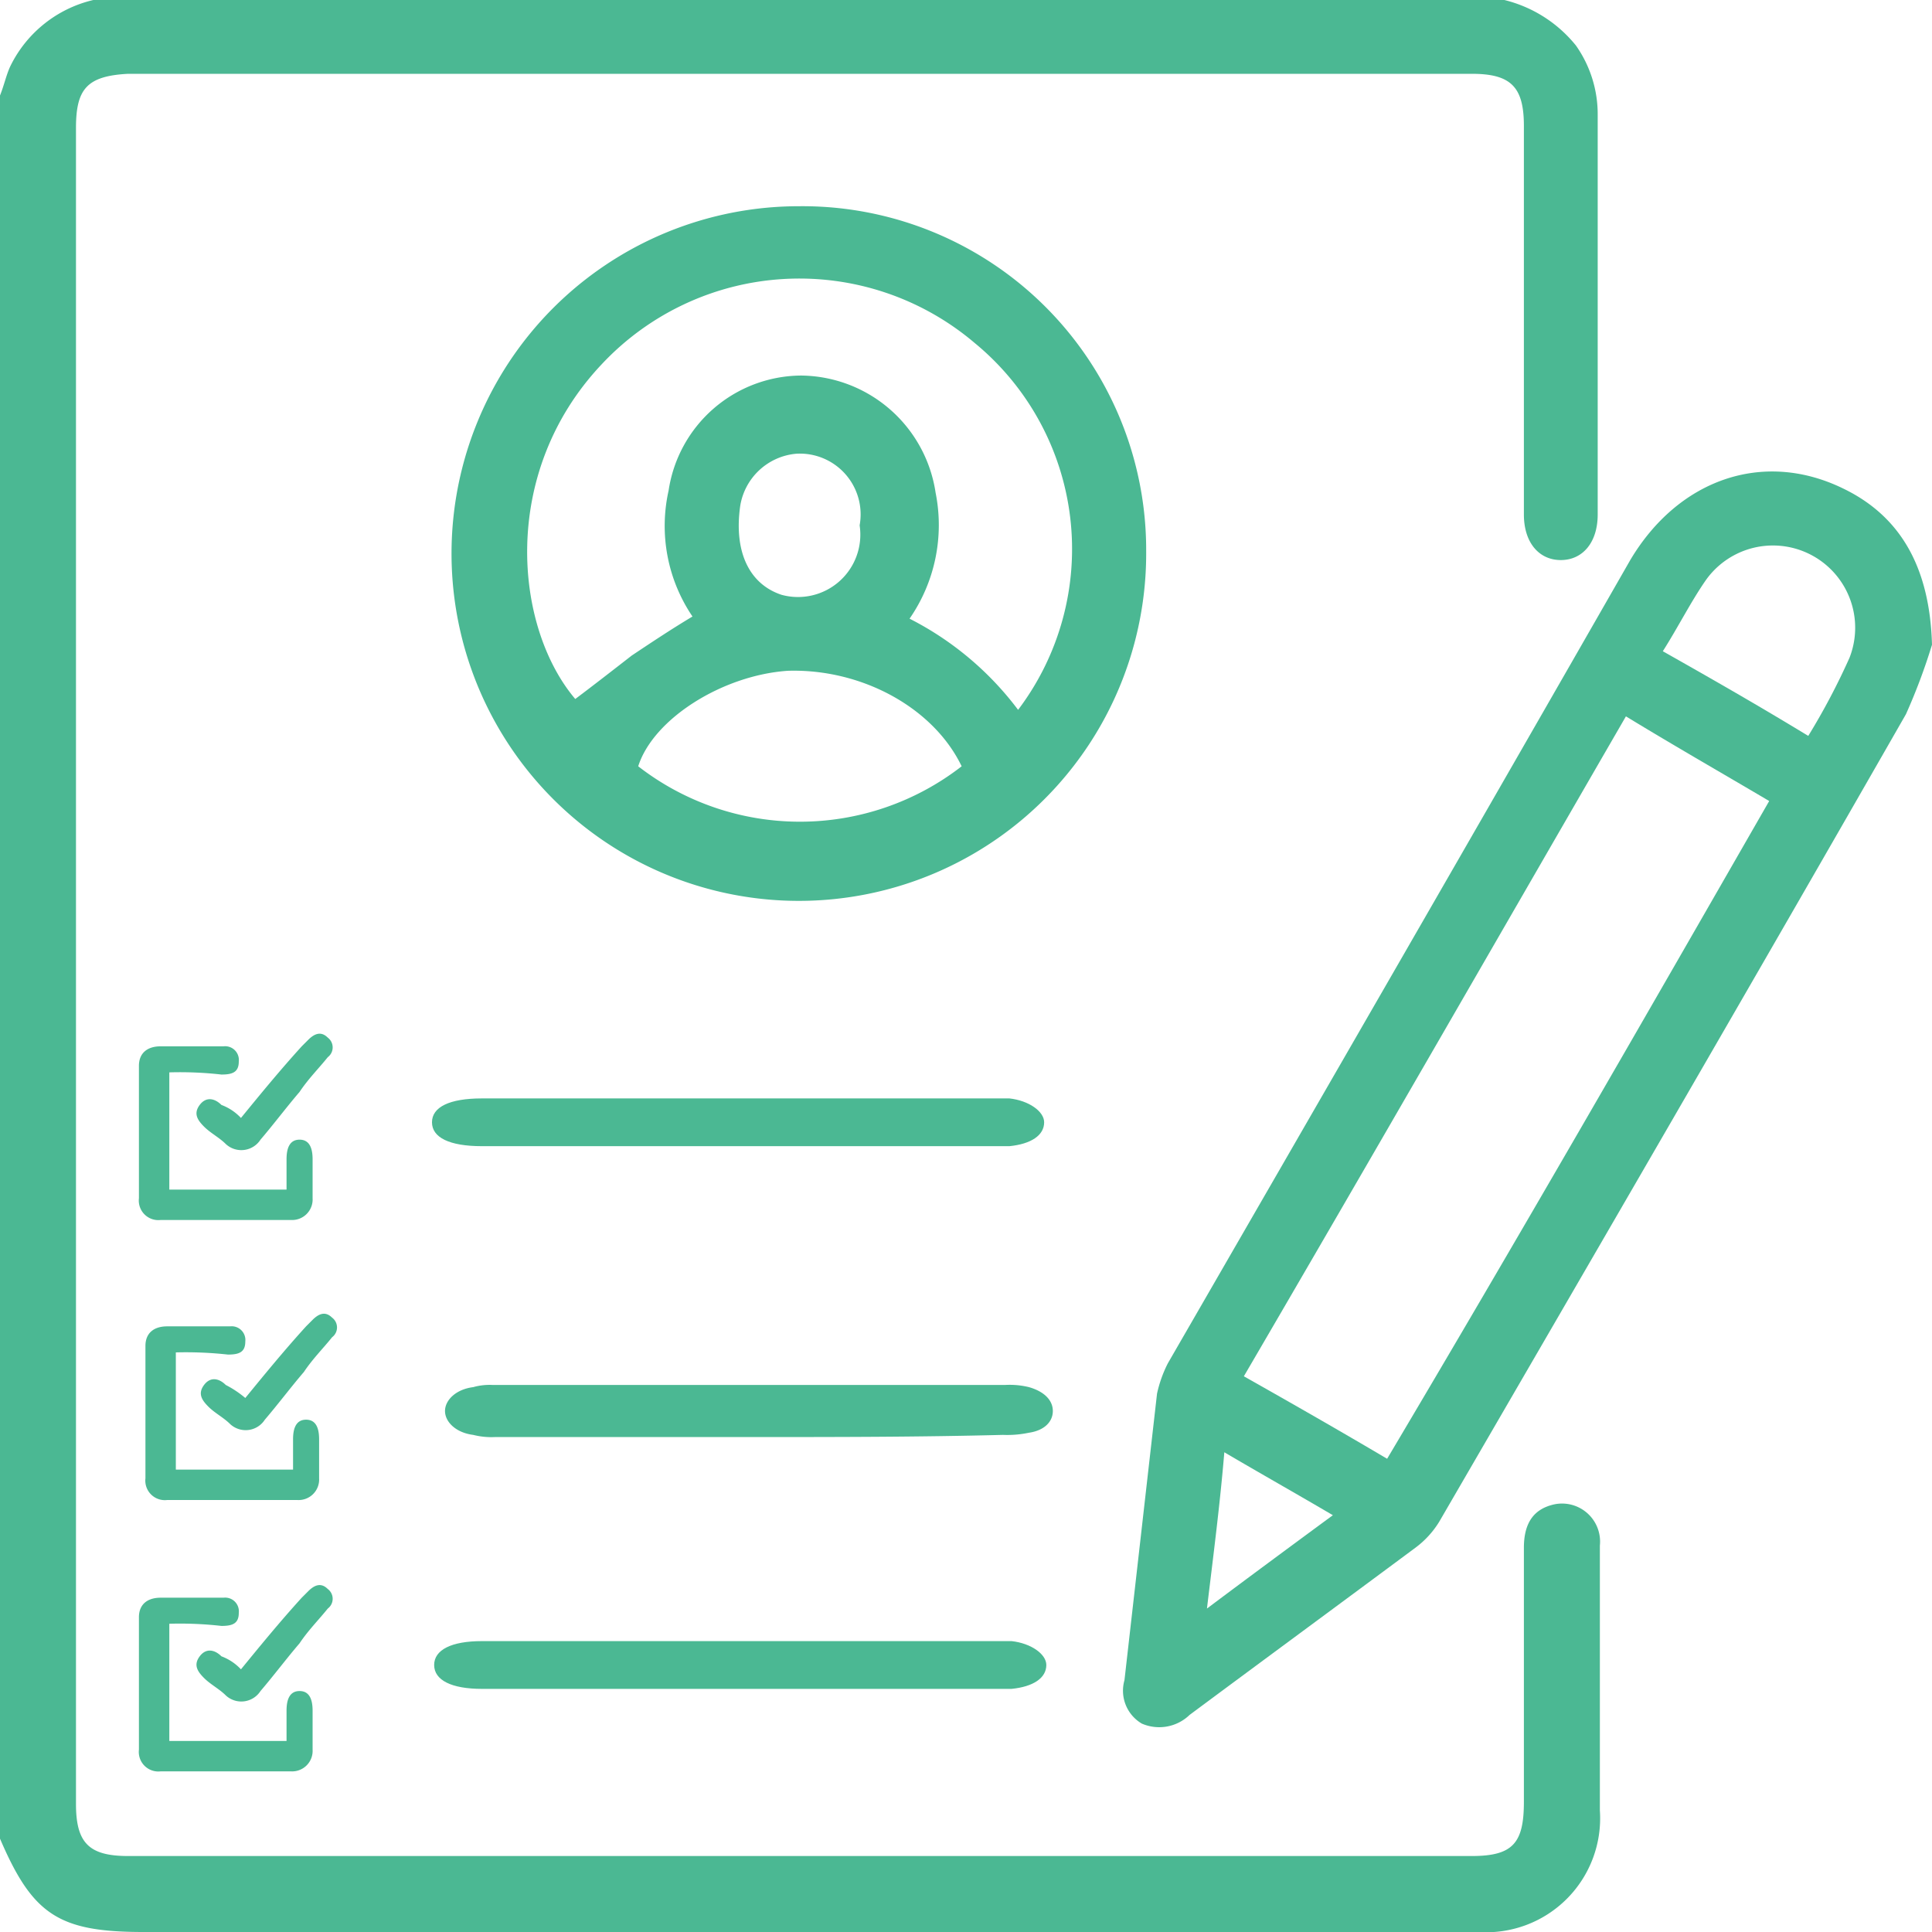
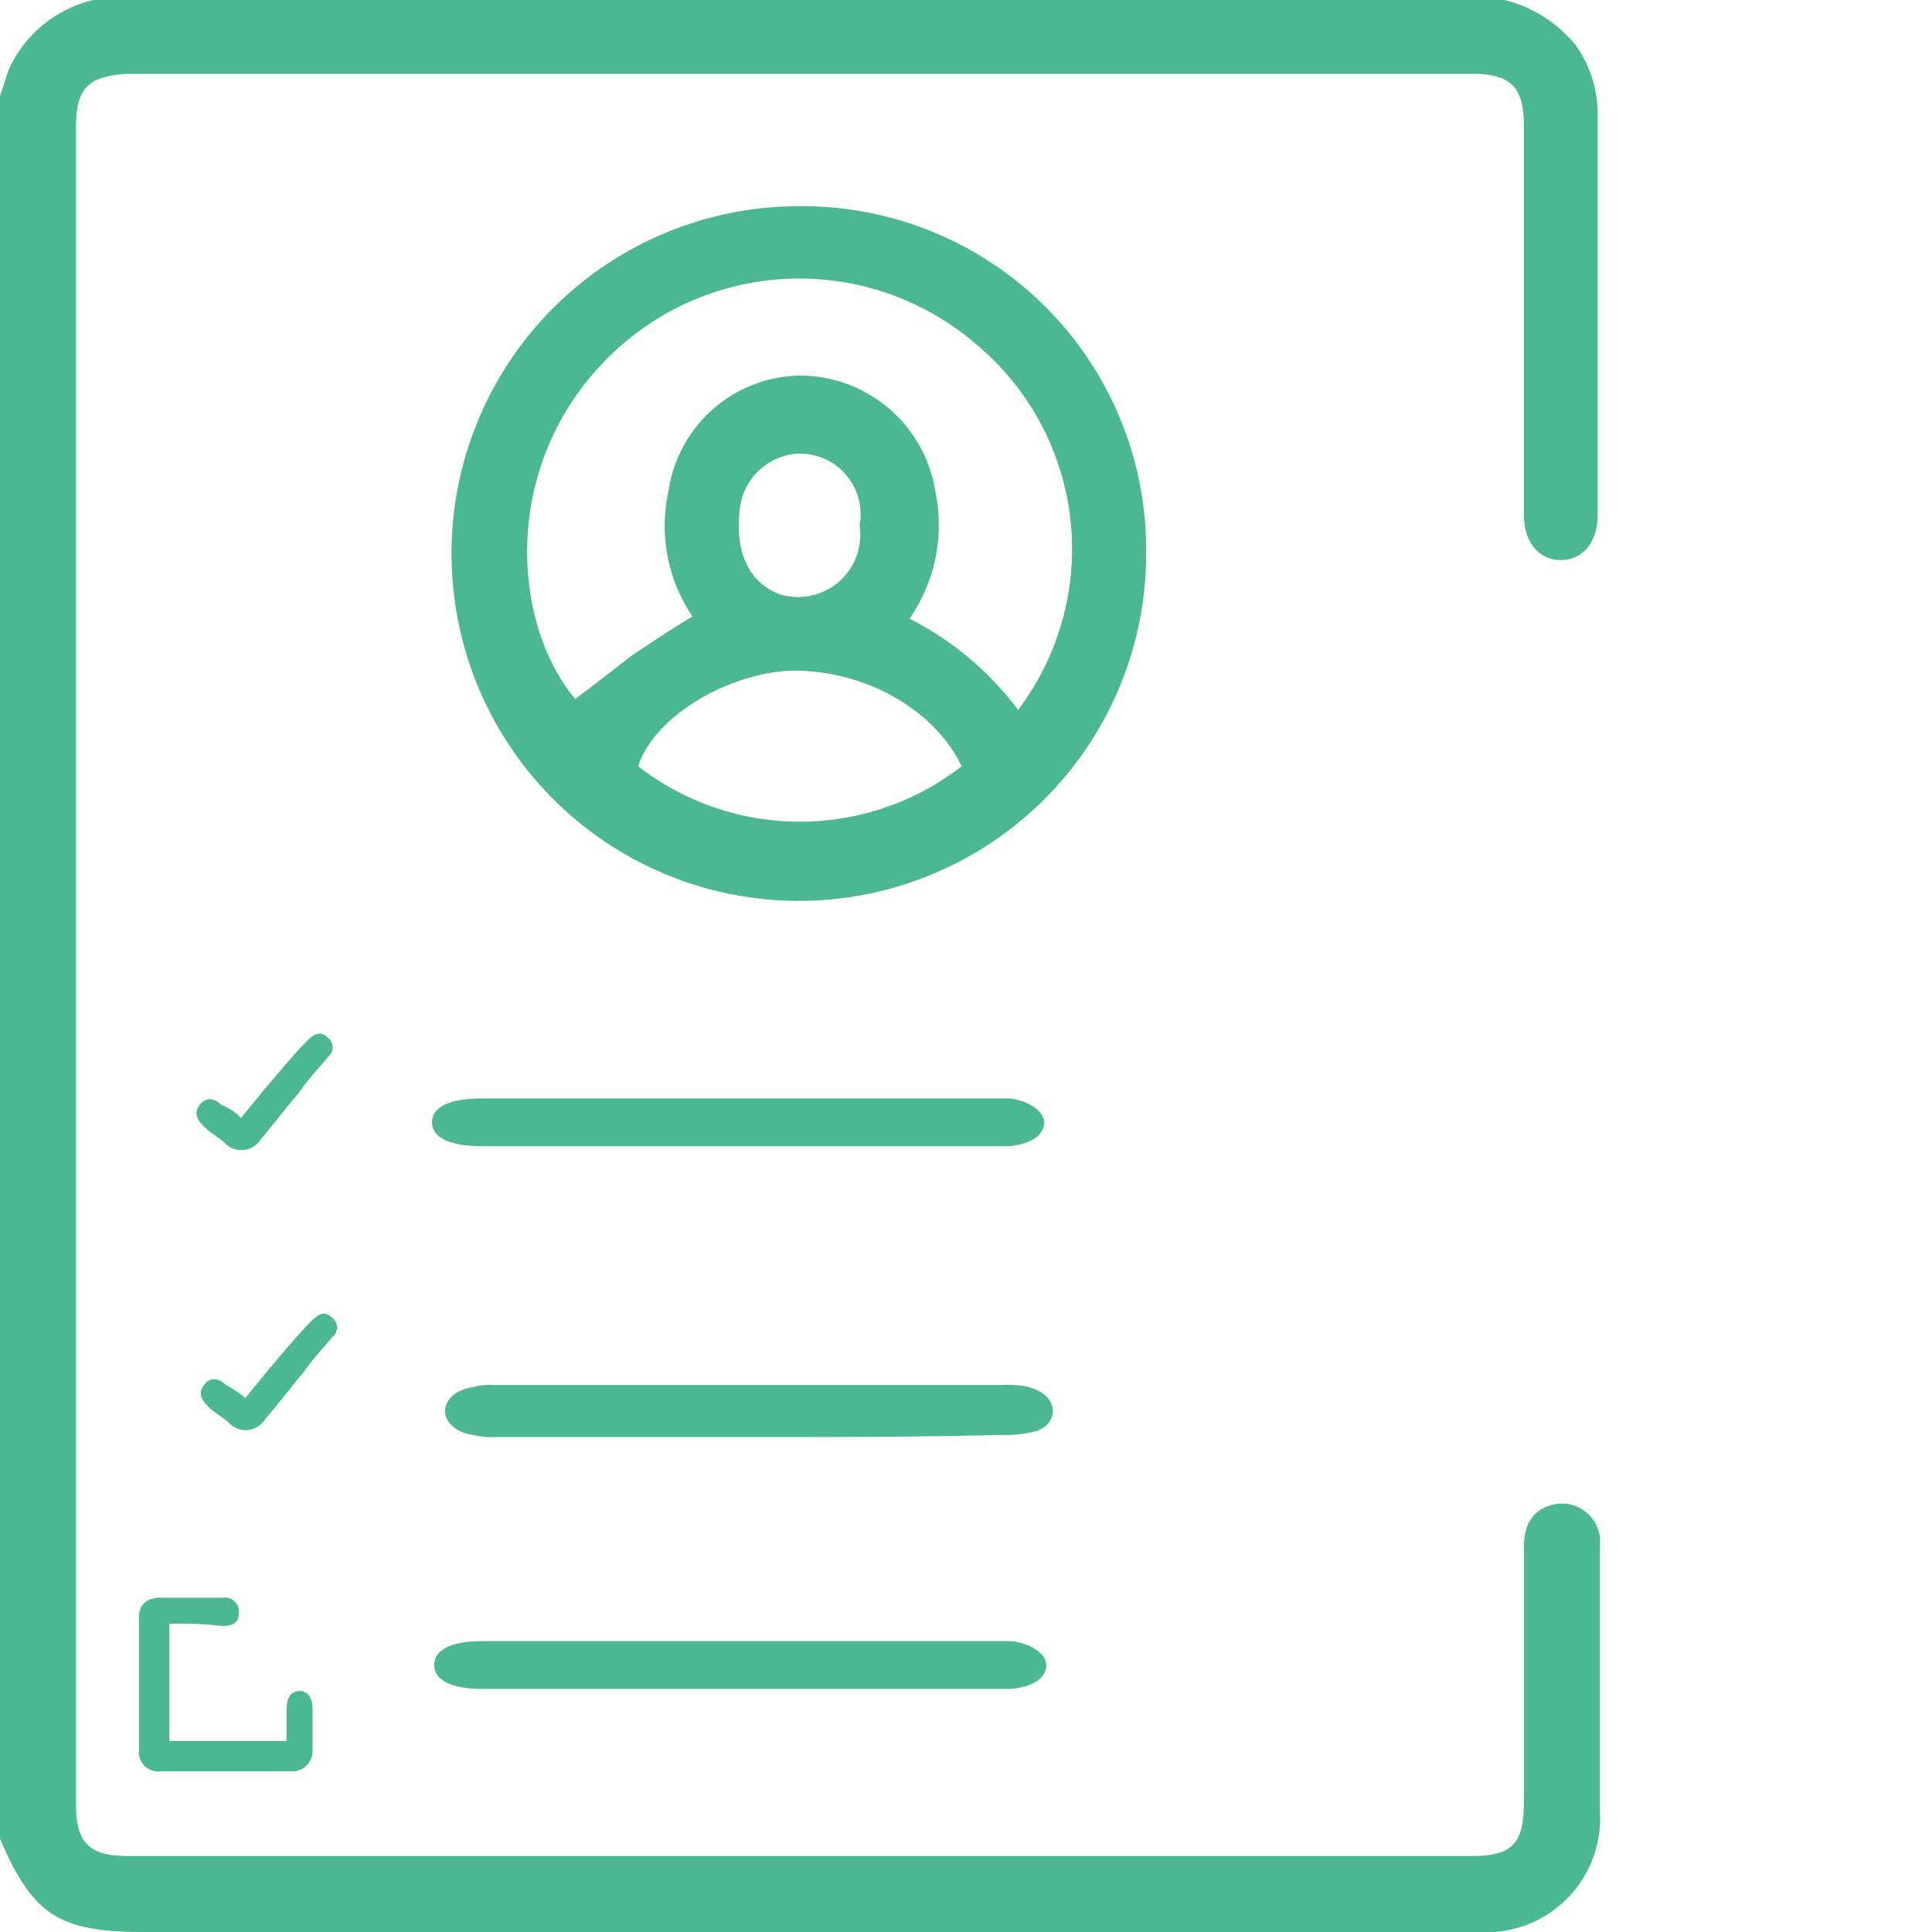
<svg xmlns="http://www.w3.org/2000/svg" width="89" height="89" viewBox="0 0 89 89">
  <g transform="translate(-3.5 -3.4)">
-     <path d="M11.3,52.8v5.4h5.4V56.8q0-.9.6-.9t.6.9v1.8a.945.945,0,0,1-1,1h-6a.9.9,0,0,1-1-1V52.5c0-.6.4-.9,1-.9h2.9a.632.632,0,0,1,.7.7c0,.5-.3.6-.8.6A16.987,16.987,0,0,0,11.3,52.8Z" fill="#4bb893" />
    <path d="M14.6,54.9c.9-1.1,1.8-2.2,2.8-3.3l.3-.3c.3-.3.6-.4.9-.1a.563.563,0,0,1,0,.9c-.4.5-.9,1-1.3,1.6-.6.7-1.2,1.5-1.8,2.2a1.051,1.051,0,0,1-1.6.2c-.3-.3-.7-.5-1-.8s-.5-.6-.2-1,.7-.3,1,0A2.361,2.361,0,0,1,14.6,54.9Z" fill="#4bb893" />
    <path d="M11.3,78.2v5.4h5.4V82.2q0-.9.6-.9t.6.9V84a.945.945,0,0,1-1,1h-6a.9.9,0,0,1-1-1V77.9c0-.6.4-.9,1-.9h2.9a.632.632,0,0,1,.7.7c0,.5-.3.6-.8.6A16.987,16.987,0,0,0,11.3,78.2Z" fill="#4bb893" />
-     <path d="M14.6,80.3c.9-1.1,1.8-2.2,2.8-3.3l.3-.3c.3-.3.6-.4.9-.1a.563.563,0,0,1,0,.9c-.4.5-.9,1-1.3,1.6-.6.7-1.2,1.5-1.8,2.2a1.051,1.051,0,0,1-1.6.2c-.3-.3-.7-.5-1-.8s-.5-.6-.2-1,.7-.3,1,0A2.361,2.361,0,0,1,14.6,80.3Z" fill="#4bb893" />
-     <path d="M11.6,65.7v5.4H17V69.7q0-.9.6-.9t.6.9v1.8a.945.945,0,0,1-1,1h-6a.9.9,0,0,1-1-1V65.4c0-.6.4-.9,1-.9h2.9a.632.632,0,0,1,.7.7c0,.5-.3.6-.8.6A17.724,17.724,0,0,0,11.6,65.7Z" fill="#4bb893" />
    <path d="M14.8,67.8c.9-1.1,1.8-2.2,2.8-3.3l.3-.3c.3-.3.6-.4.9-.1a.563.563,0,0,1,0,.9c-.4.5-.9,1-1.3,1.6-.6.7-1.2,1.5-1.8,2.2a1.051,1.051,0,0,1-1.6.2c-.3-.3-.7-.5-1-.8s-.5-.6-.2-1,.7-.3,1,0A4.7,4.7,0,0,1,14.8,67.8Z" fill="#4bb893" />
    <path d="M72.8,3.4a6.1,6.1,0,0,1,3.3,2.1,5.5,5.5,0,0,1,1,3.2V27.1c0,1.3-.7,2.1-1.7,2.1s-1.7-.8-1.7-2.1V9.2c0-1.8-.6-2.4-2.4-2.4H9.4C7.5,6.9,7,7.5,7,9.3V86.5c0,1.8.6,2.4,2.4,2.4H71.3c1.9,0,2.4-.6,2.4-2.5V74.7c0-1.2.5-1.8,1.4-2a1.753,1.753,0,0,1,2.1,1.9V86.8a5.25,5.25,0,0,1-5.6,5.6H10.1c-3.9,0-5.1-.8-6.6-4.3V7.8c.2-.5.3-1,.5-1.4a5.7,5.7,0,0,1,3.8-3Z" fill="#4bb893" />
-     <path d="M92.5,33.1a27.441,27.441,0,0,1-1.2,3.2C84.2,48.7,77,61.1,69.8,73.5a4.263,4.263,0,0,1-1.1,1.2c-3.5,2.6-6.9,5.1-10.4,7.7a2.014,2.014,0,0,1-2.2.4,1.756,1.756,0,0,1-.8-2l1.5-13.2a5.782,5.782,0,0,1,.5-1.4c7.1-12.3,14.2-24.6,21.3-37,2.2-3.7,6.1-5.1,9.8-3.3C91.1,27.2,92.4,29.6,92.5,33.1ZM78.4,36.4C72.5,46.6,66.7,56.7,60.8,66.8c2.3,1.3,4.4,2.5,6.6,3.8,6-10.1,11.8-20.2,17.6-30.3C82.8,39,80.7,37.8,78.4,36.4Zm8.4.9a31.252,31.252,0,0,0,1.9-3.6,3.789,3.789,0,0,0-6.6-3.6c-.7,1-1.3,2.2-2,3.3C82.4,34.7,84.5,35.9,86.8,37.3ZM59.1,77.5c2-1.5,3.9-2.9,5.8-4.3-1.7-1-3.3-1.9-5-2.9C59.7,72.7,59.4,75,59.1,77.5Z" fill="#4bb893" />
    <path d="M56.3,28.8a16,16,0,1,1-16-15.9A15.835,15.835,0,0,1,56.3,28.8Zm-5.9,7.3a12.283,12.283,0,0,0-2-16.9,12.472,12.472,0,0,0-17.2,1c-4.7,5-4,12.1-1.2,15.4.8-.6,1.7-1.3,2.6-2,.9-.6,1.8-1.2,2.8-1.8A7.441,7.441,0,0,1,34.3,26a6.215,6.215,0,0,1,6.1-5.3,6.329,6.329,0,0,1,6.2,5.4,7.575,7.575,0,0,1-1.2,5.8A14.422,14.422,0,0,1,50.4,36.1Zm-2.6,2.6c-1.3-2.7-4.6-4.5-8-4.4-3,.2-6.2,2.2-6.9,4.4A12.147,12.147,0,0,0,47.8,38.7ZM43.1,27.6a2.8,2.8,0,0,0-2.9-3.3,2.869,2.869,0,0,0-2.6,2.4c-.3,2.1.4,3.6,1.9,4.1A2.872,2.872,0,0,0,43.1,27.6Z" fill="#4bb893" />
    <path d="M37.5,54H50c.9.1,1.6.6,1.6,1.1,0,.6-.6,1-1.6,1.1H25.7c-1.5,0-2.3-.4-2.3-1.1s.8-1.1,2.3-1.1Z" fill="#4bb893" />
    <path d="M38,69.6H26.3a3.4,3.4,0,0,1-1-.1c-.8-.1-1.3-.6-1.3-1.1s.5-1,1.3-1.1a2.769,2.769,0,0,1,.9-.1H49.8a3.75,3.75,0,0,1,1.1.1c.7.2,1.1.6,1.1,1.1s-.4.9-1.1,1a4.869,4.869,0,0,1-1.2.1C45.8,69.6,41.9,69.6,38,69.6Z" fill="#4bb893" />
    <path d="M37.6,79H50.1c.9.1,1.6.6,1.6,1.1,0,.6-.6,1-1.6,1.1H25.7c-1.4,0-2.2-.4-2.2-1.1s.8-1.1,2.2-1.1Z" fill="#4bb893" />
  </g>
</svg>